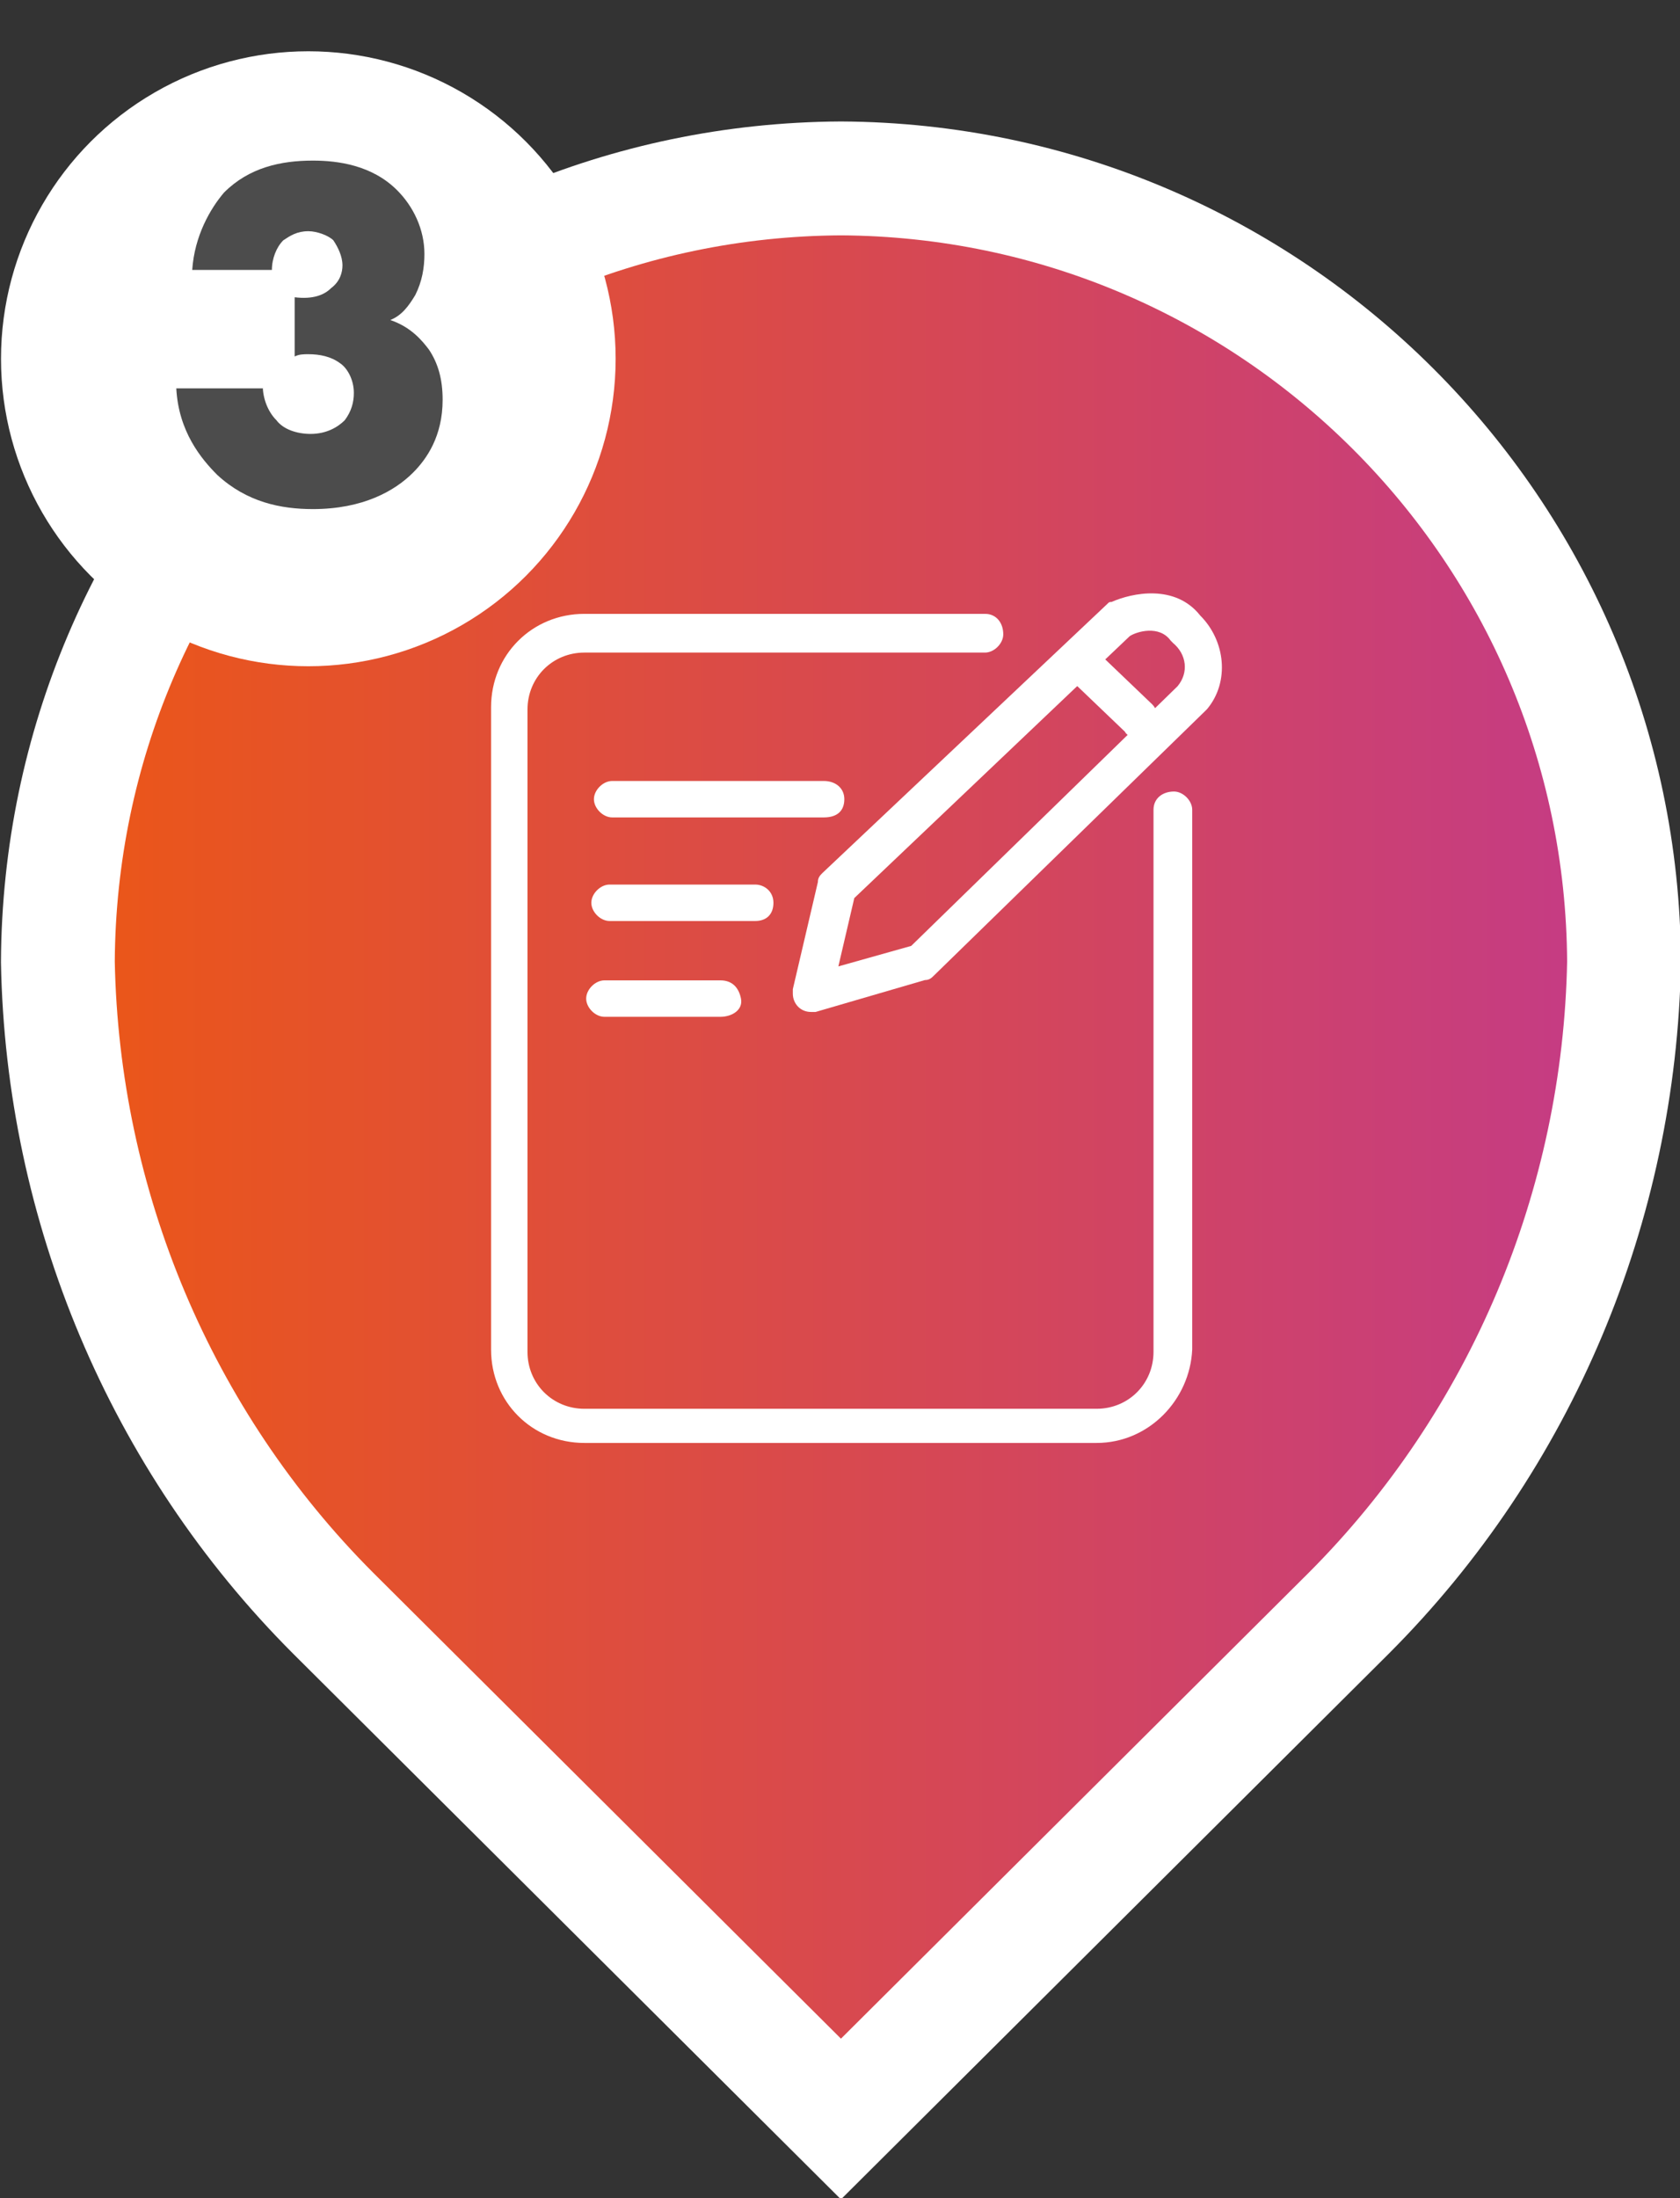
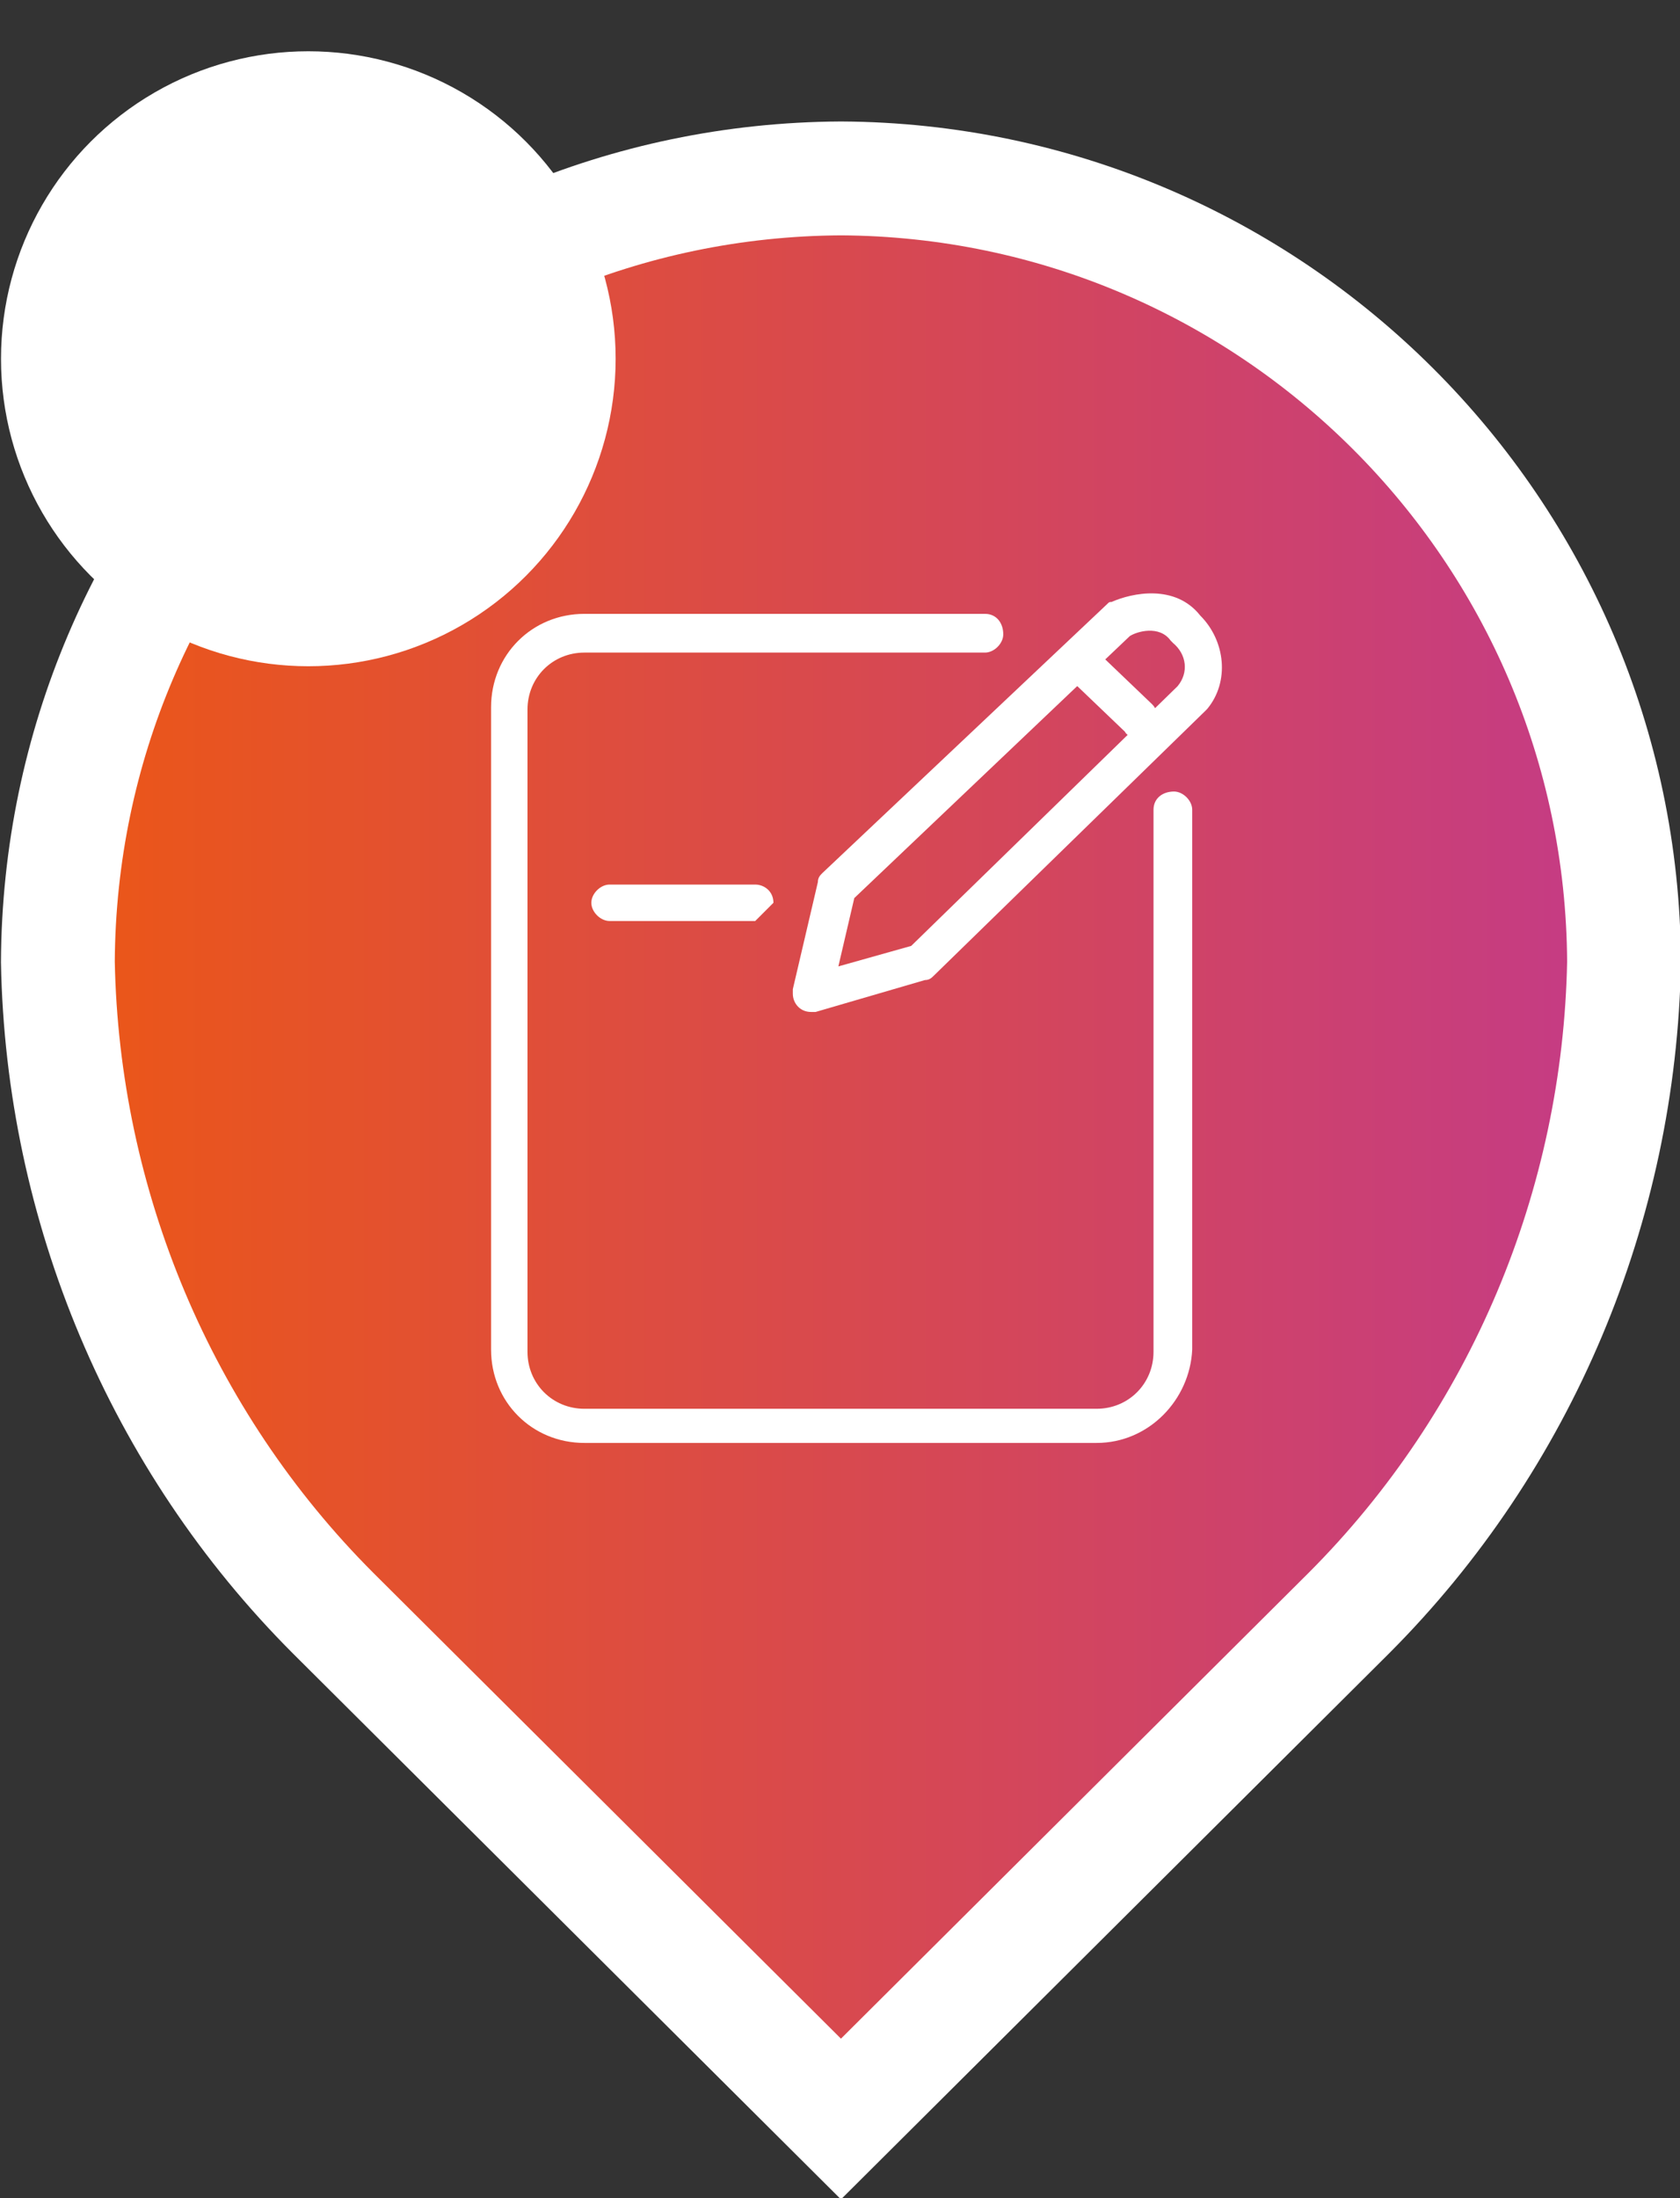
<svg xmlns="http://www.w3.org/2000/svg" version="1.1" id="Layer_1" x="0px" y="0px" viewBox="0 0 73.8 96.5" style="enable-background:new 0 0 73.8 96.5;" xml:space="preserve">
  <rect x="0" y="0" width="73.8" height="96.5" fill="#333333" stroke="none" />
  <style type="text/css">
	
		.st0{fill-rule:evenodd;clip-rule:evenodd;fill:url(#Path_1738_00000051346063420633592940000013206498349960388747_);stroke:#FFFFFF;stroke-width:5;stroke-miterlimit:10;}
	.st1{fill:#4C4C4C;}
	.st2{fill:#FFFFFF;}
	.st3{enable-background:new    ;}
</style>
  <g id="Group_5876" transform="translate(-160.189 -10.908)">
    <g id="Group_4525" transform="translate(159.331 12.441)">
      <g id="Group_3192">
        <linearGradient id="Path_1738_00000013164339103948101330000015600930798538378162_" gradientUnits="userSpaceOnUse" x1="-592.395" y1="600.971" x2="-591.395" y2="600.971" gradientTransform="matrix(68.822 0 0 -85.223 40773.145 51265.418)">
          <stop offset="0" style="stop-color:#EC5716" />
          <stop offset="1" style="stop-color:#C43B87" />
        </linearGradient>
        <path id="Path_1738" style="fill-rule:evenodd;clip-rule:evenodd;fill:url(#Path_1738_00000013164339103948101330000015600930798538378162_);stroke:#FFFFFF;stroke-width:5;stroke-miterlimit:10;" d="     M37.8,6.3C18.8,6.4,3.5,21.7,3.4,40.7c0.2,10.7,4.5,21,12.1,28.6l22.3,22.2l22.3-22.2c7.6-7.6,11.9-17.9,12.1-28.6     C72.1,21.7,56.7,6.4,37.8,6.3z" />
        <g id="Group_2507" transform="translate(5.656 4.811)">
          <path id="Path_1756" class="st1" d="M7.4,9.4V3.1L3.8,9.4H7.4z" />
        </g>
      </g>
    </g>
    <g id="Group_4527" transform="translate(80.133 0.759)">
      <ellipse id="Ellipse_248" class="st2" cx="93.6" cy="25.9" rx="13.5" ry="13.5" />
      <g class="st3">
-         <path class="st1" d="M91.6,27.1c0,0.5,0.2,1.1,0.6,1.5c0.3,0.4,0.9,0.6,1.5,0.6c0.7,0,1.2-0.3,1.5-0.6c0.3-0.4,0.4-0.8,0.4-1.2     c0-0.6-0.3-1.1-0.6-1.3c-0.4-0.3-0.9-0.4-1.4-0.4c-0.2,0-0.4,0-0.6,0.1v-2.6c0.8,0.1,1.3-0.1,1.6-0.4c0.4-0.3,0.5-0.7,0.5-1     c0-0.4-0.2-0.8-0.4-1.1c-0.2-0.2-0.7-0.4-1.1-0.4c-0.5,0-0.8,0.2-1.1,0.4c-0.3,0.3-0.5,0.8-0.5,1.3h-3.5c0.1-1.5,0.8-2.7,1.4-3.4     c1.1-1.1,2.5-1.4,3.9-1.4c1.1,0,2.6,0.2,3.7,1.3c0.7,0.7,1.2,1.7,1.2,2.8c0,0.6-0.1,1.2-0.4,1.8c-0.3,0.5-0.6,0.9-1.1,1.1     c0.9,0.3,1.4,0.9,1.7,1.3c0.4,0.6,0.6,1.3,0.6,2.2c0,1.6-0.7,2.6-1.3,3.2c-0.8,0.8-2.2,1.6-4.4,1.6c-1.4,0-2.9-0.3-4.2-1.5     c-0.7-0.7-1.7-1.9-1.8-3.8H91.6z" />
-       </g>
+         </g>
    </g>
    <g id="Group_4528" transform="translate(181.761 36.937)">
      <g id="Group_2540" transform="translate(0 0.922)">
        <path id="Path_1789" class="st2" d="M26.6,36.4H4.1c-2.3,0-4.1-1.8-4.1-4.1V4.1C0,1.8,1.8,0,4.1,0h17.6c0.5,0,0.8,0.4,0.8,0.9     c0,0.4-0.4,0.8-0.8,0.8H4.1c-1.4,0-2.5,1.1-2.5,2.5v28.2c0,1.4,1.1,2.5,2.5,2.5h22.5c1.4,0,2.5-1.1,2.5-2.5V8.6     c0-0.5,0.4-0.8,0.9-0.8c0.4,0,0.8,0.4,0.8,0.8v23.7C30.7,34.5,28.9,36.4,26.6,36.4z" />
      </g>
      <g id="Group_2541" transform="translate(13.256)">
        <path id="Path_1790" class="st2" d="M0.8,18.4c-0.5,0-0.8-0.4-0.8-0.8c0-0.1,0-0.1,0-0.2l1.1-4.7c0-0.2,0.1-0.3,0.2-0.4L13.8,0.5     c0.1-0.1,0.1-0.1,0.2-0.1C14.9,0,16.8-0.4,17.9,1c1.1,1.1,1.3,2.9,0.3,4.1c0,0-0.1,0.1-0.1,0.1L6.2,16.8C6.1,16.9,6,17,5.8,17     L1,18.4C1,18.4,0.9,18.4,0.8,18.4z M2.7,13.4L2,16.4l3.2-0.9L16.9,4.1c0.5-0.6,0.4-1.4-0.2-1.9c0,0-0.1-0.1-0.1-0.1     c-0.5-0.7-1.5-0.4-1.8-0.2L2.7,13.4z" />
      </g>
      <g id="Group_2542" transform="translate(25.242 2.494)">
        <path id="Path_1791" class="st2" d="M3.2,3.9C3,3.9,2.7,3.8,2.6,3.6L0.3,1.4c-0.3-0.3-0.4-0.8,0-1.2c0.3-0.3,0.8-0.4,1.2,0     c0,0,0,0,0,0l2.3,2.2c0.3,0.3,0.3,0.8,0,1.2C3.6,3.8,3.4,3.9,3.2,3.9L3.2,3.9z" />
      </g>
      <g id="Group_2543" transform="translate(4.404 12.807)">
-         <path id="Path_1792" class="st2" d="M7.2,1.6H0.8C0.4,1.6,0,1.2,0,0.8C0,0.4,0.4,0,0.8,0h6.4C7.6,0,8,0.3,8,0.8S7.7,1.6,7.2,1.6     C7.2,1.6,7.2,1.6,7.2,1.6L7.2,1.6z" />
+         <path id="Path_1792" class="st2" d="M7.2,1.6H0.8C0.4,1.6,0,1.2,0,0.8C0,0.4,0.4,0,0.8,0h6.4C7.6,0,8,0.3,8,0.8C7.2,1.6,7.2,1.6,7.2,1.6L7.2,1.6z" />
      </g>
      <g id="Group_2544" transform="translate(4.518 8.259)">
-         <path id="Path_1793" class="st2" d="M10.1,1.6H0.8C0.4,1.6,0,1.2,0,0.8C0,0.4,0.4,0,0.8,0h9.3C10.6,0,11,0.3,11,0.8     S10.7,1.6,10.1,1.6C10.2,1.6,10.2,1.6,10.1,1.6L10.1,1.6z" />
-       </g>
+         </g>
      <g id="Group_2545" transform="translate(4.178 17.013)">
-         <path id="Path_1794" class="st2" d="M5.9,1.6H0.8C0.4,1.6,0,1.2,0,0.8C0,0.4,0.4,0,0.8,0h5.1c0.5,0,0.8,0.3,0.9,0.8     S6.4,1.6,5.9,1.6C6,1.6,6,1.6,5.9,1.6z" />
-       </g>
+         </g>
    </g>
  </g>
</svg>